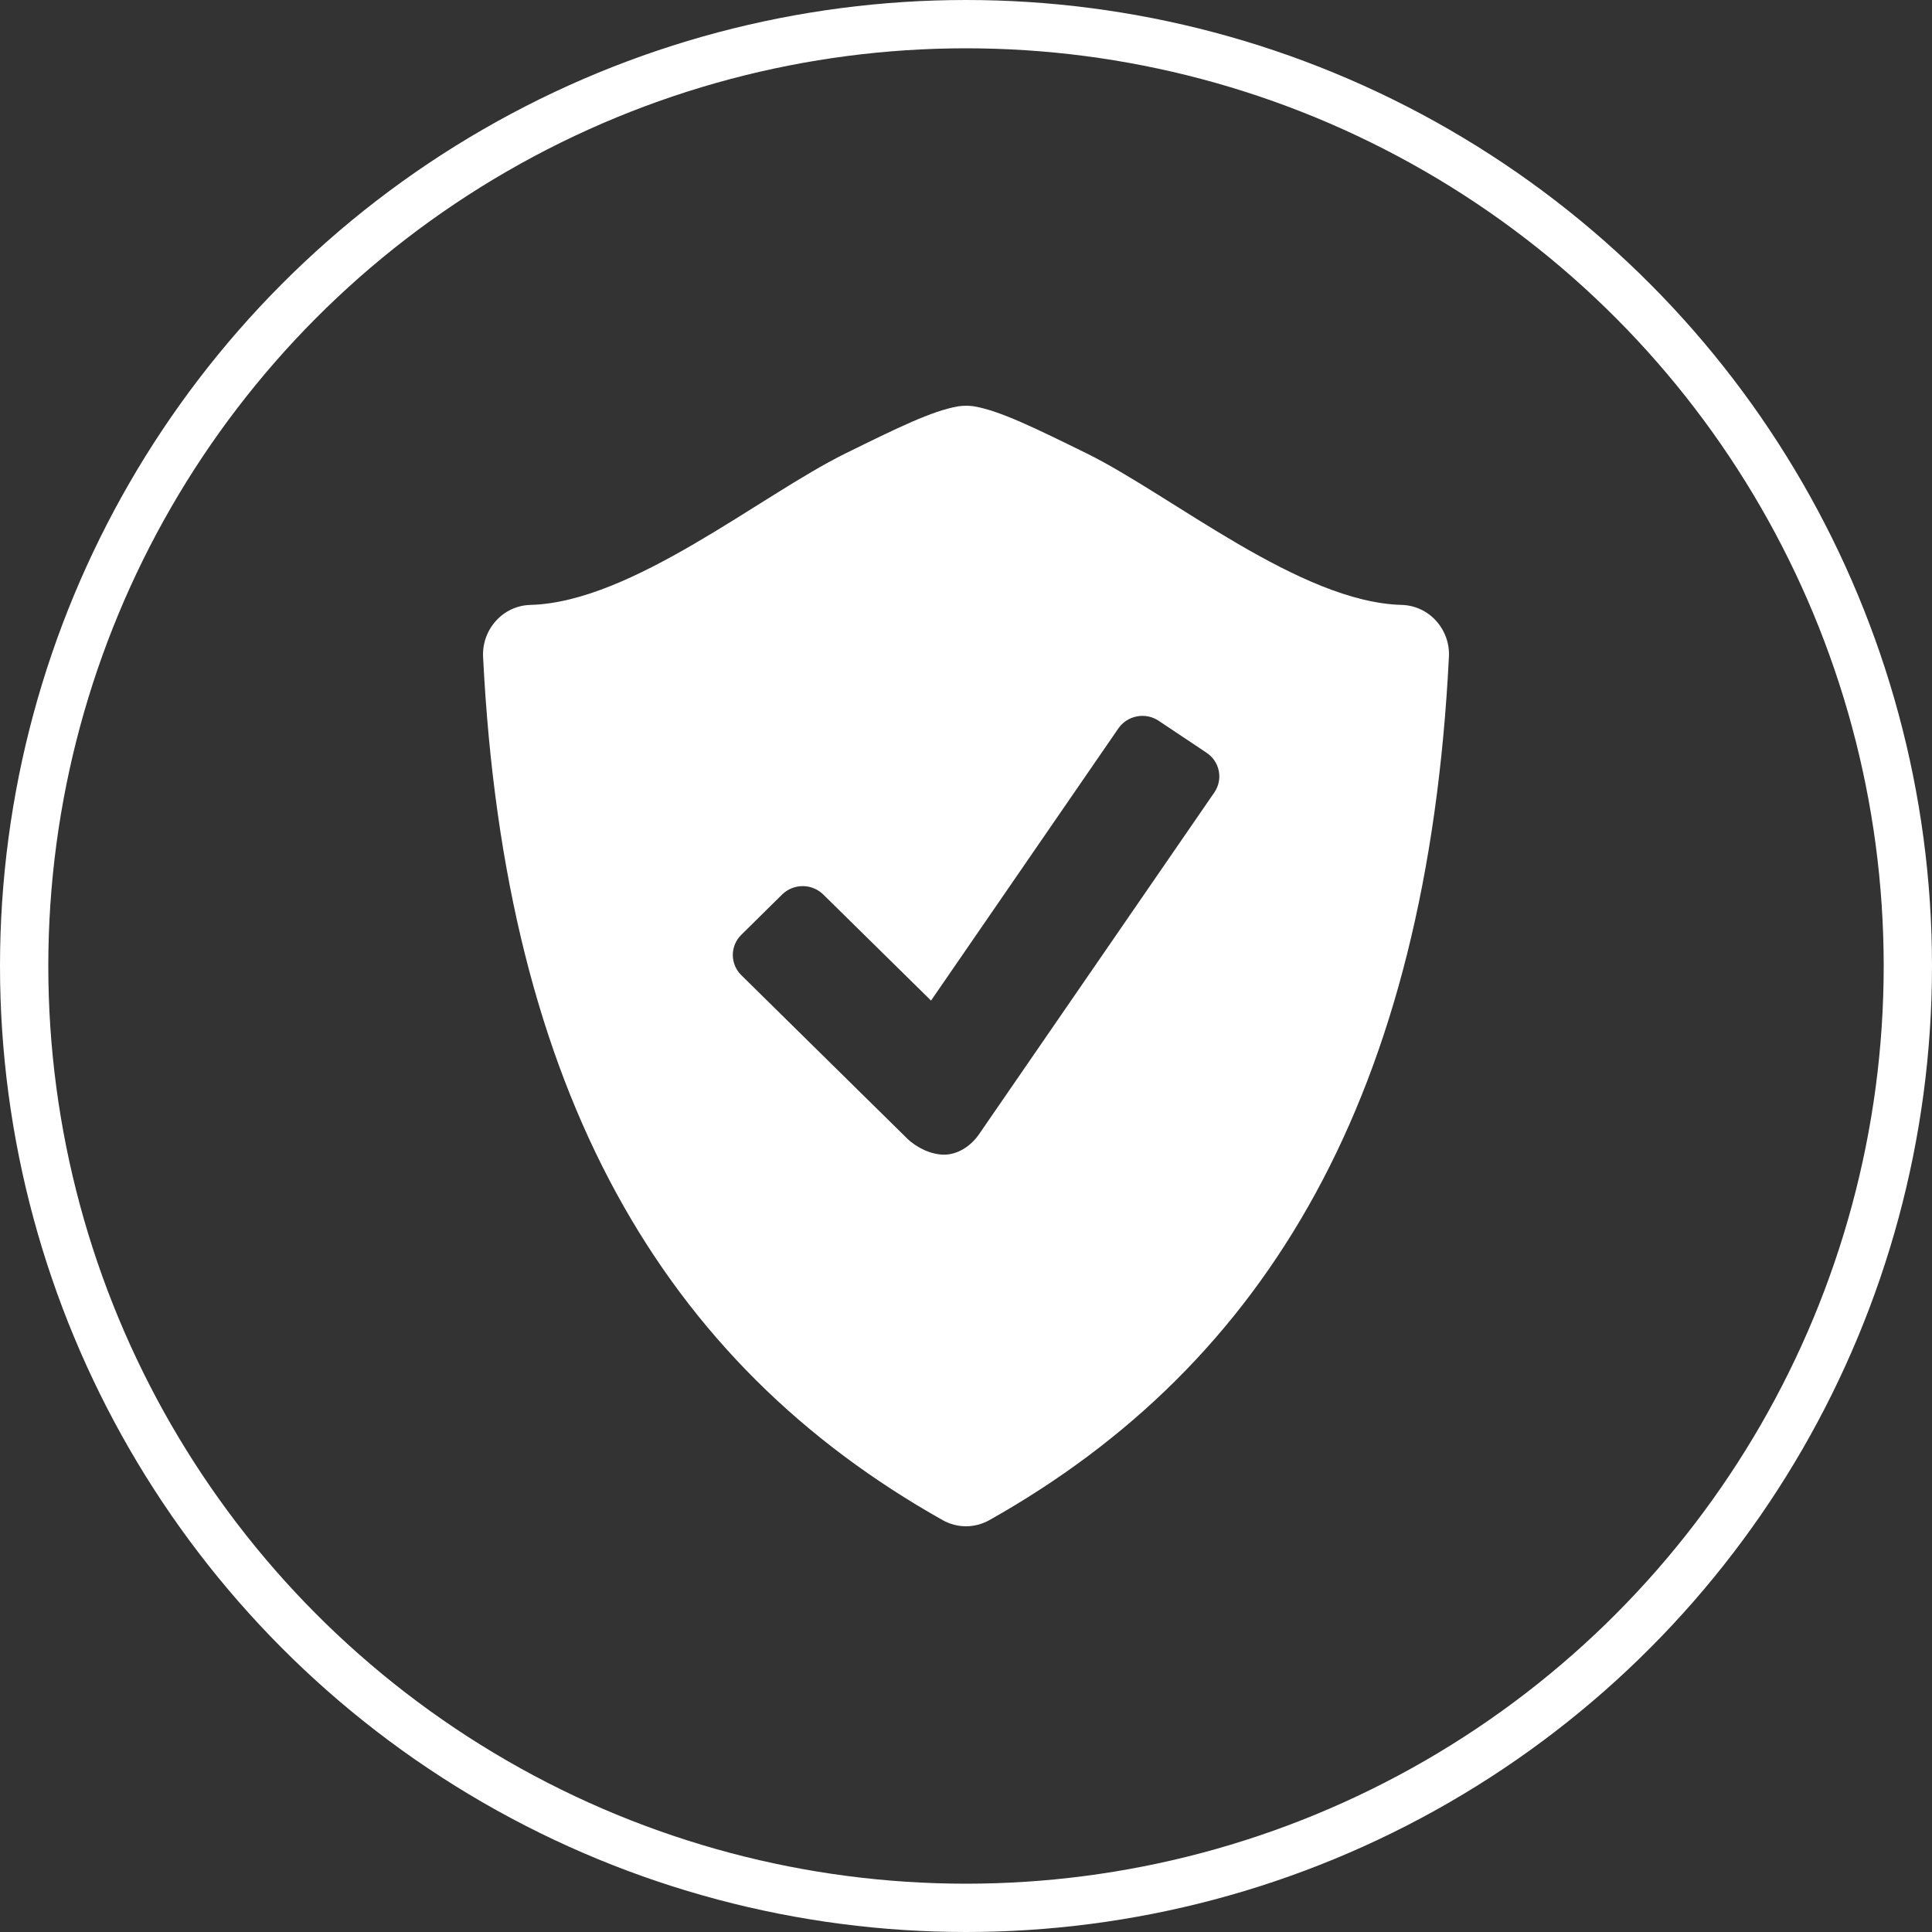
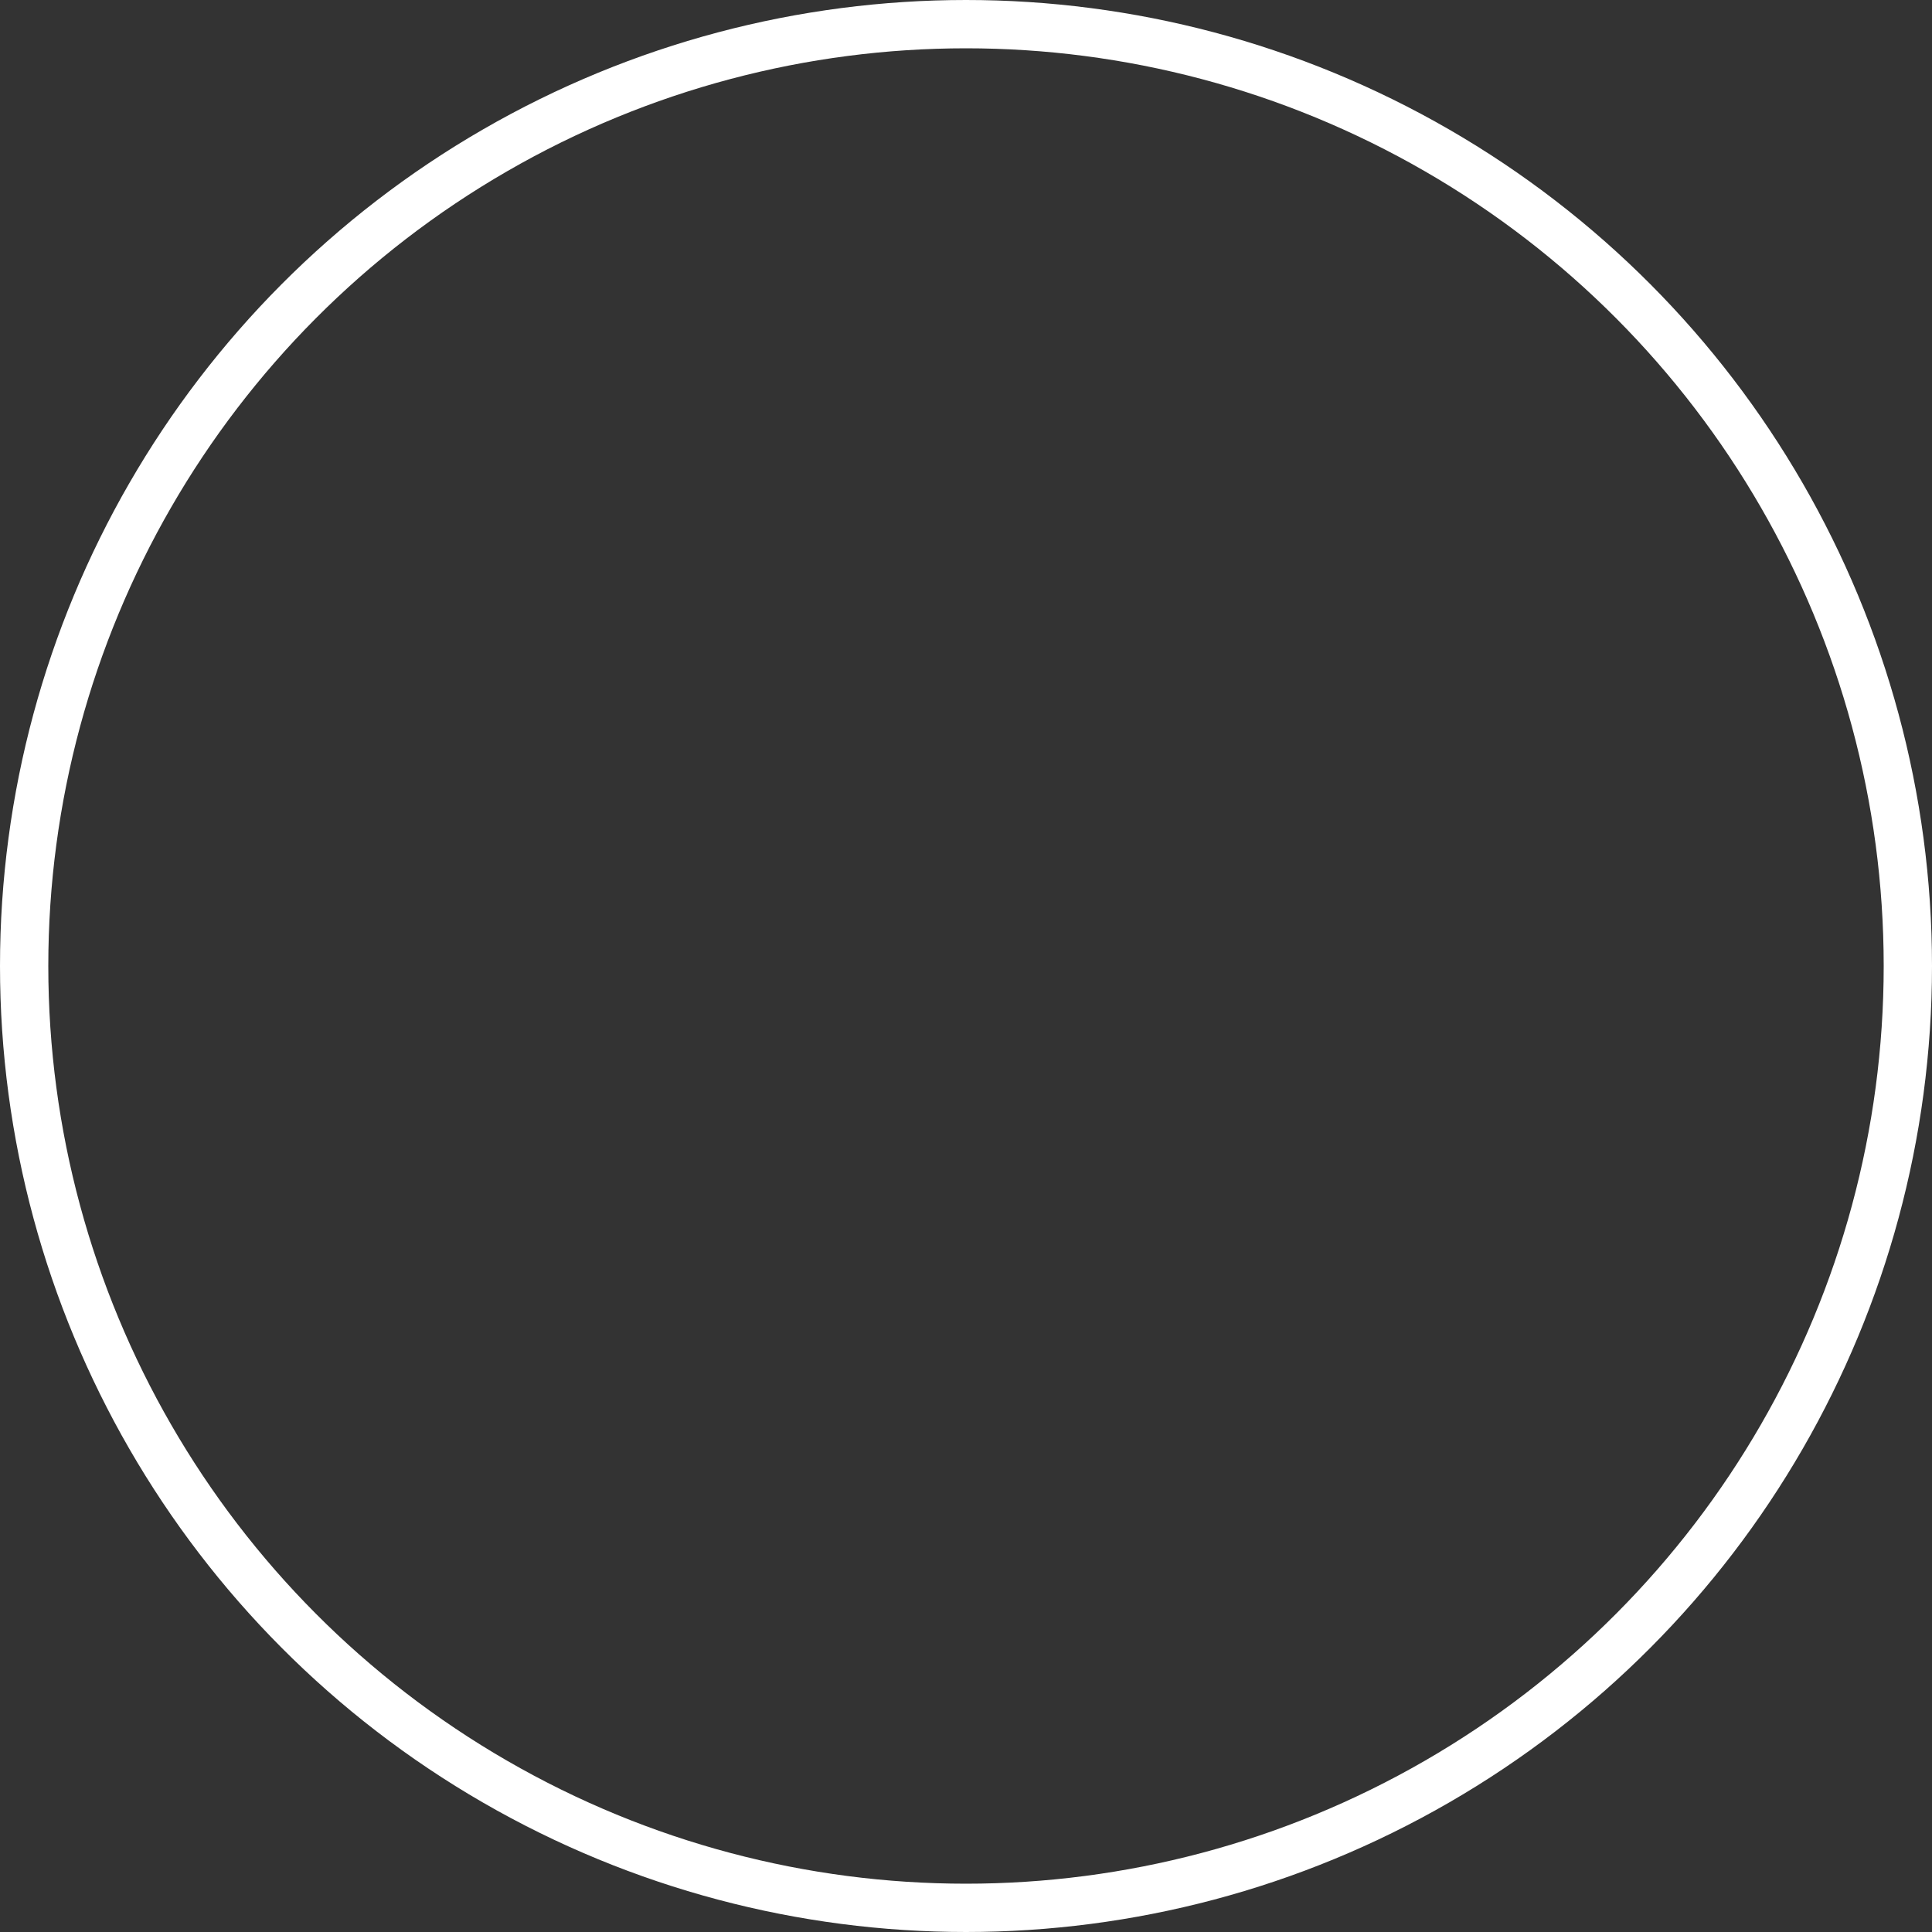
<svg xmlns="http://www.w3.org/2000/svg" width="40" height="40" viewBox="0 0 40 40" fill="none">
  <rect x="0" y="0" width="40" height="40" fill="#333333" stroke="none" />
  <circle cx="20" cy="20" r="19.5" stroke="white" />
-   <path d="M29.733 12.854C29.644 12.754 29.535 12.673 29.412 12.616C29.29 12.559 29.157 12.528 29.022 12.524C26.921 12.47 24.263 10.259 22.506 9.391C21.42 8.857 20.703 8.505 20.165 8.412C20.056 8.396 19.945 8.397 19.836 8.413C19.297 8.506 18.581 8.858 17.496 9.392C15.739 10.259 13.081 12.47 10.98 12.524C10.845 12.528 10.712 12.559 10.589 12.616C10.467 12.673 10.357 12.754 10.268 12.854C10.082 13.06 9.987 13.33 10.002 13.605C10.453 22.636 13.743 28.225 19.517 31.473C19.667 31.557 19.834 31.6 20 31.6C20.165 31.6 20.332 31.557 20.483 31.473C26.257 28.225 29.546 22.636 29.998 13.605C30.014 13.33 29.919 13.06 29.733 12.854ZM25.142 16.406L20.27 23.483C20.095 23.737 19.82 23.906 19.548 23.906C19.275 23.906 18.973 23.759 18.781 23.571L15.347 20.189C15.235 20.078 15.172 19.928 15.172 19.772C15.172 19.616 15.235 19.465 15.347 19.355L16.195 18.518C16.308 18.408 16.46 18.346 16.619 18.346C16.778 18.346 16.93 18.408 17.043 18.518L19.276 20.716L23.156 15.079C23.246 14.95 23.384 14.861 23.54 14.832C23.696 14.802 23.858 14.835 23.989 14.923L24.982 15.586C25.114 15.674 25.204 15.81 25.234 15.963C25.264 16.117 25.231 16.276 25.142 16.406Z" fill="white" />
</svg>